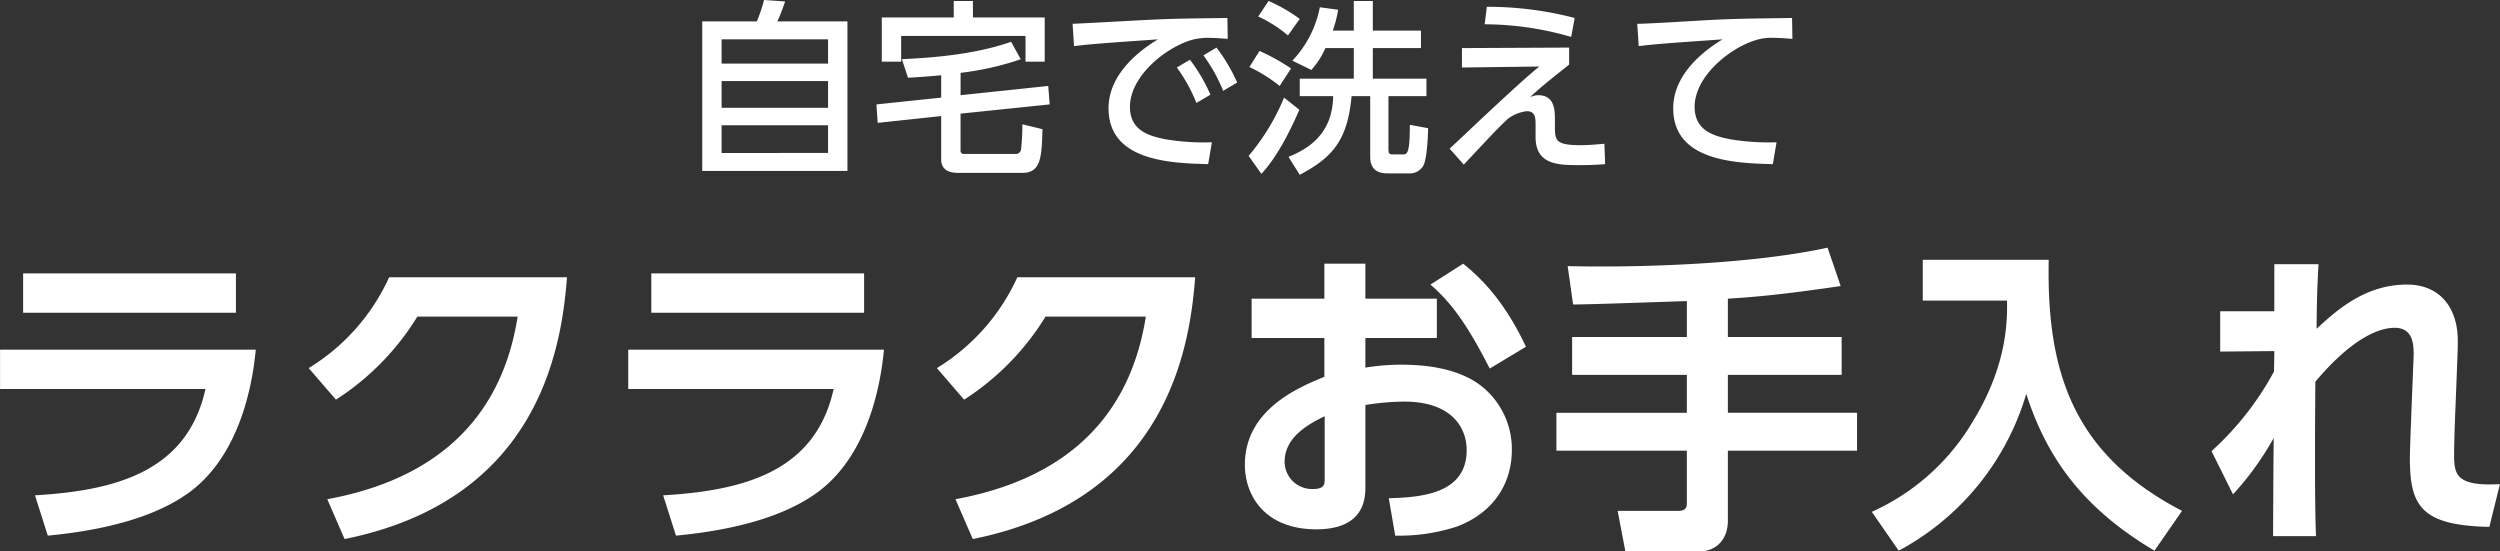
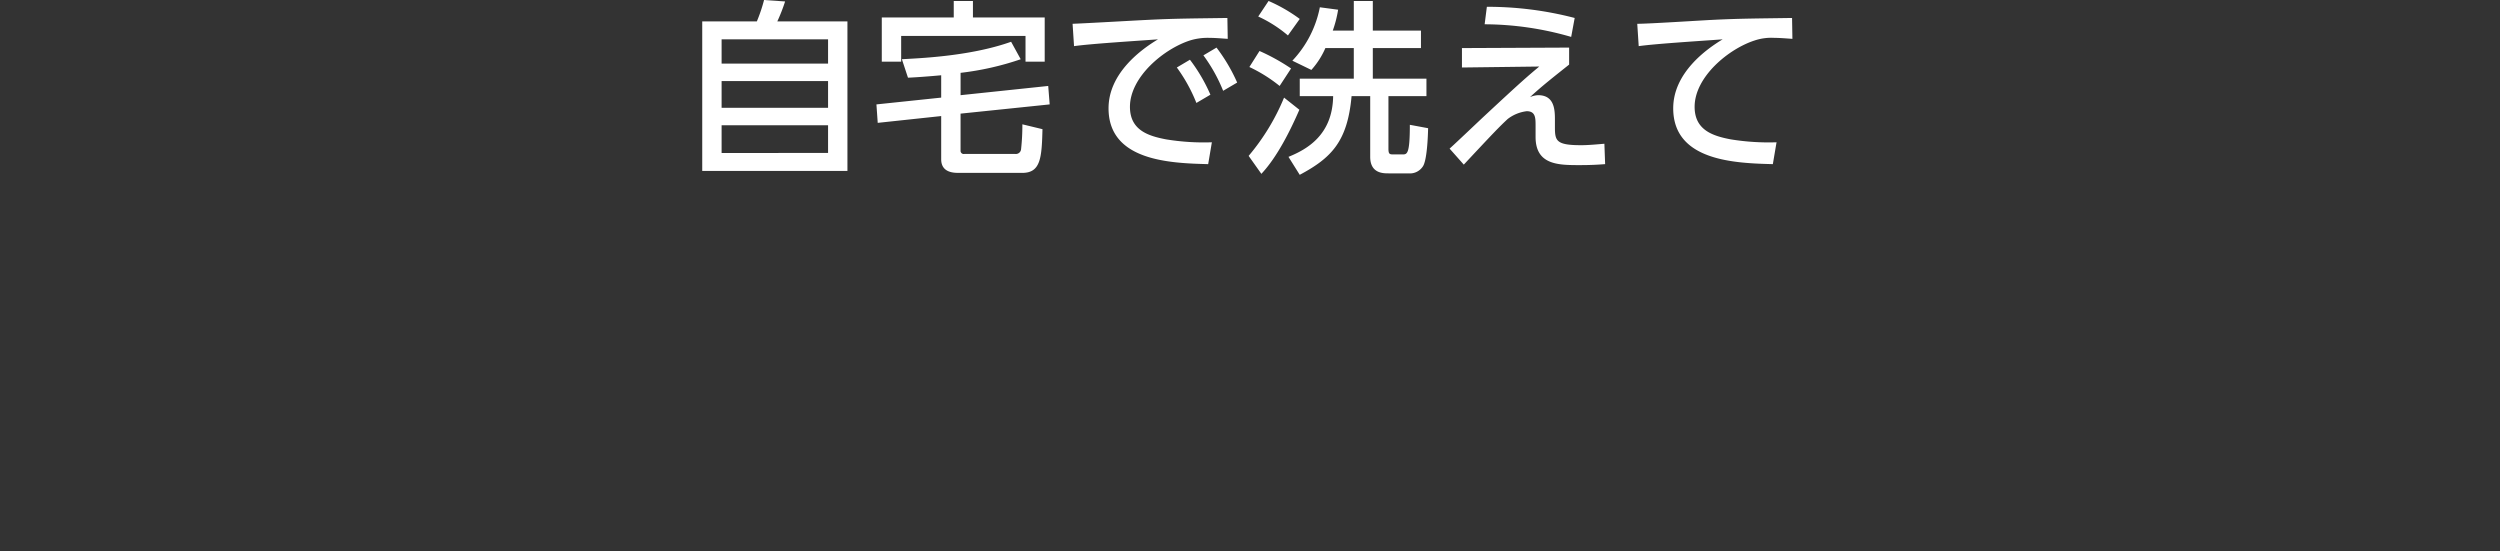
<svg xmlns="http://www.w3.org/2000/svg" id="point_title_03_urban" width="514.813" height="113.5" viewBox="0 0 514.813 113.5">
  <rect x="0" y="0" width="514.813" height="113.5" fill="#333333" stroke="none" />
  <defs>
    <style>

      .cls-1 {

        fill: #fff;

        fill-rule: evenodd;

      }

    </style>
  </defs>
-   <path id="ラクラクお手入れ" class="cls-1" d="M184.043,25415.1v8.1h43.82v-8.1h-43.82Zm-4.752,15.7v8.1h42.3c-3.695,16.7-17.884,20.9-35.109,21.9l2.64,8.3c16.9-1.6,24.88-5.9,28.84-8.7,9.305-6.6,13-19.1,13.99-29.6H179.291Zm70.949,39c40.719-8.2,44.745-40.6,45.8-53.9H259.414a42.464,42.464,0,0,1-16.565,18.7l5.61,6.5a53.635,53.635,0,0,0,16.762-17.1h20.656c-3.893,24.7-21.25,34.3-39.2,37.6Zm63.163-54.7v8.1h43.82v-8.1H313.4Zm-4.752,15.7v8.1h42.3c-3.695,16.7-17.884,20.9-35.109,21.9l2.64,8.3c16.9-1.6,24.88-5.9,28.84-8.7,9.305-6.6,13-19.1,13.99-29.6H308.651Zm70.949,39c40.719-8.2,44.745-40.6,45.8-53.9H388.774a42.464,42.464,0,0,1-16.565,18.7l5.61,6.5a53.635,53.635,0,0,0,16.762-17.1h20.656c-3.893,24.7-21.25,34.3-39.2,37.6Zm80.849-49.5v-7.2H452v7.2H437.021v8.1H452v8c-5.412,2.2-16.367,6.8-16.367,18.1,0,6.4,4.158,13.3,14.717,13.3,5.213,0,10.1-1.8,10.1-8.5v-17.1a51.578,51.578,0,0,1,7.985-.7c9.833,0,12.869,5.4,12.869,10,0,9.2-9.833,9.7-16.036,9.9l1.319,7.7a38.189,38.189,0,0,0,12.8-1.9c8.514-3.3,11.219-10,11.219-15.7a16.514,16.514,0,0,0-6.269-13.2c-3.564-2.8-9.041-4.4-16.433-4.4a46.047,46.047,0,0,0-7.457.6v-6.1h14.717v-8.1H460.449Zm-8.381,37c0,1.2,0,2.2-2.442,2.2a5.631,5.631,0,0,1-5.808-5.6c0-5.3,5.28-7.9,8.25-9.4v12.8Zm21.778-39.9c4.025,3.5,7.325,7.7,12.209,17.3l7.457-4.5c-2.838-6-6.731-12.2-12.935-17.1Zm52.8,10.8H503.021v7.8h23.626v7.8h-26.86v7.8h26.86v10.9c0,1.5-1.188,1.5-1.98,1.5H512.392l1.584,8.3h15.707c2.178,0,5.411-1.7,5.411-6.3v-14.4h26.6v-7.8h-26.6v-7.8h23.428v-7.8H535.094v-7.9c6.93-.4,13.727-1.2,23.23-2.6l-2.7-7.9c-16.961,3.7-41.709,4.1-53.522,3.8l1.122,7.9c3.7,0,20.062-.6,23.428-0.7v7.4Zm48.578-7.5h17.356c0.066,4.1.066,13.2-6.929,24.7a46.075,46.075,0,0,1-20.921,18.8l5.544,8a53.925,53.925,0,0,0,26.266-32.3c4.289,13.4,11.879,23.7,26.4,32.3l5.676-8.2c-22.5-11.7-27.916-28.7-27.454-51.7H575.225v8.4Zm63.888,39.9a61.074,61.074,0,0,0,8.381-11.6c-0.066,6.4-.066,7.8-0.132,20.2h8.843c-0.132-2.9-.2-8.4-0.2-14,0-7.5,0-9.7.066-17.8,8.184-9.7,13.727-11.1,16.3-11.1,4.224,0,4.026,4.1,3.894,7l-0.4,9.9c-0.2,5.6-.33,8.4-0.33,9.9,0,9.9,2.309,13.9,16.366,14.2l2.178-8.8c-9.437.5-9.437-2.2-9.437-6.6,0-.7.132-6,0.264-8.7l0.4-10.3c0.132-3.5.2-5.3-.264-7.4-1.122-5.1-4.752-8.1-10.1-8.1-8.844,0-14.783,5.6-18.611,9.1,0-3.7.132-9.3,0.4-13.3h-9.107v9.7H636.473v8.3l11.153-.1c0,0.6-.066,3.6-0.066,4.2a61.408,61.408,0,0,1-12.869,16.4Z" transform="translate(-179.281 -25358.8)" />
  <path id="自宅で洗えて" class="cls-1" d="M323.889,25363.2v30.8h29.9v-30.8H339.353a36.1,36.1,0,0,0,1.6-4.1l-4.332-.3a32.753,32.753,0,0,1-1.482,4.4H323.889ZM349.8,25381H327.878v-5.5H349.8v5.5Zm0-9.1H327.878v-5H349.8v5Zm0,18.4H327.878v-5.7H349.8v5.7Zm27.286-16.5a59.149,59.149,0,0,0,12.386-2.8l-1.976-3.6c-8.7,3.1-19.567,3.4-22.492,3.6l1.254,3.8c2.165-.1,4.635-0.3,6.838-0.5v4.6l-13.336,1.4,0.266,3.8,13.07-1.4v8.9c0,2.8,2.66,2.8,3.648,2.8h13.07c3.8,0,3.989-3.2,4.141-9l-4.141-1a45.74,45.74,0,0,1-.266,5.1,1.077,1.077,0,0,1-1.216,1H377.885a0.656,0.656,0,0,1-.8-0.7v-7.6l18.351-1.9-0.3-3.8-18.047,1.9v-4.6Zm-1.406-11.4H360.863v9.1h3.99v-5.3h25.608v5.3h3.951v-9.1H379.633v-3.4h-3.952v3.4Zm45.941,10.3a32.839,32.839,0,0,1,4.027,7.3l2.888-1.7a34.343,34.343,0,0,0-4.217-7.2Zm5.471-2.5a32.994,32.994,0,0,1,4.066,7.3l2.887-1.7a35.153,35.153,0,0,0-4.255-7.2Zm4.939-7.7c-6.573.1-10.714,0.1-16.527,0.4-2.166.1-12.576,0.7-15.35,0.8l0.3,4.6c3.534-.5,13.26-1.1,17.288-1.4-3.344,2-10.183,6.9-10.183,14.2,0,10.9,12.842,11.3,20.517,11.5l0.76-4.5a47.6,47.6,0,0,1-9.423-.6c-3.685-.7-7.447-1.9-7.447-6.7,0-6.2,7.067-12,12.463-13.7a12.4,12.4,0,0,1,4.027-.5c1.026,0,2.2.1,3.647,0.2Zm26.032,6.2v6.3H446.932v3.6h6.877c-0.114,7.9-5.243,10.9-9.2,12.5l2.318,3.7c6.573-3.5,9.841-6.9,10.676-16.2h3.838v12.5c0,3.4,2.659,3.4,3.761,3.4h4.1a3.193,3.193,0,0,0,2.963-1.4c0.874-1.2,1.064-6.2,1.1-7.9l-3.761-.7c0,5.9-.532,6.1-1.444,6.1h-1.824c-0.874,0-1.14,0-1.14-1.2v-10.8h7.827v-3.6H461.978v-6.3h9.916v-3.6h-9.916v-6.1h-3.914v6.1h-4.331a23.8,23.8,0,0,0,1.1-4.3l-3.762-.5a22.149,22.149,0,0,1-5.661,11l3.914,1.9a16.62,16.62,0,0,0,2.887-4.5h5.851Zm-19.681-6.5a26.284,26.284,0,0,1,6.117,3.9l2.432-3.4a32.448,32.448,0,0,0-6.421-3.7Zm-1.823,10.4a30.7,30.7,0,0,1,6.231,3.9l2.355-3.6a42.06,42.06,0,0,0-6.5-3.6Zm7.143,6.3a45.271,45.271,0,0,1-7.295,12l2.621,3.7c3.306-3.5,6.041-9.1,7.827-13.2Zm59.846-16.4a71.156,71.156,0,0,0-18.085-2.3l-0.456,3.6a64.446,64.446,0,0,1,17.82,2.6Zm-23.214,6.2v4l15.919-.2c-2.507,2.1-3.685,3.1-11.208,10.1-1.292,1.2-6.649,6.3-7.257,6.8l2.926,3.3c6.079-6.5,7.219-7.7,9.042-9.4a8.019,8.019,0,0,1,3.914-1.6c1.824,0,1.824,1.4,1.824,3v2.3c0,5.8,4.749,5.8,9.08,5.8,2.546,0,3.876-.1,5.243-0.2l-0.152-4.2c-1.215.1-3.191,0.3-4.787,0.3-5.129,0-5.4-.9-5.4-3.7v-1.4c0-2,0-5.2-3.457-5.2a4.682,4.682,0,0,0-1.672.4c2.469-2.3,5.053-4.3,8.055-6.7v-3.5Zm67.978-6.2c-6.346.1-10.715,0.1-16.528,0.4-2.166.1-12.918,0.8-15.35,0.8l0.3,4.6c3.534-.5,13.26-1.1,17.288-1.4-3.344,2-10.183,6.9-10.183,14.2,0,10.9,12.842,11.3,20.517,11.5l0.76-4.5a48.561,48.561,0,0,1-9.423-.6c-3.685-.7-7.447-1.9-7.447-6.7,0-6.2,7.067-12,12.463-13.7a10.845,10.845,0,0,1,4.027-.5c1.026,0,2.2.1,3.647,0.2Z" transform="translate(-179.281 -25358.8)" />
</svg>